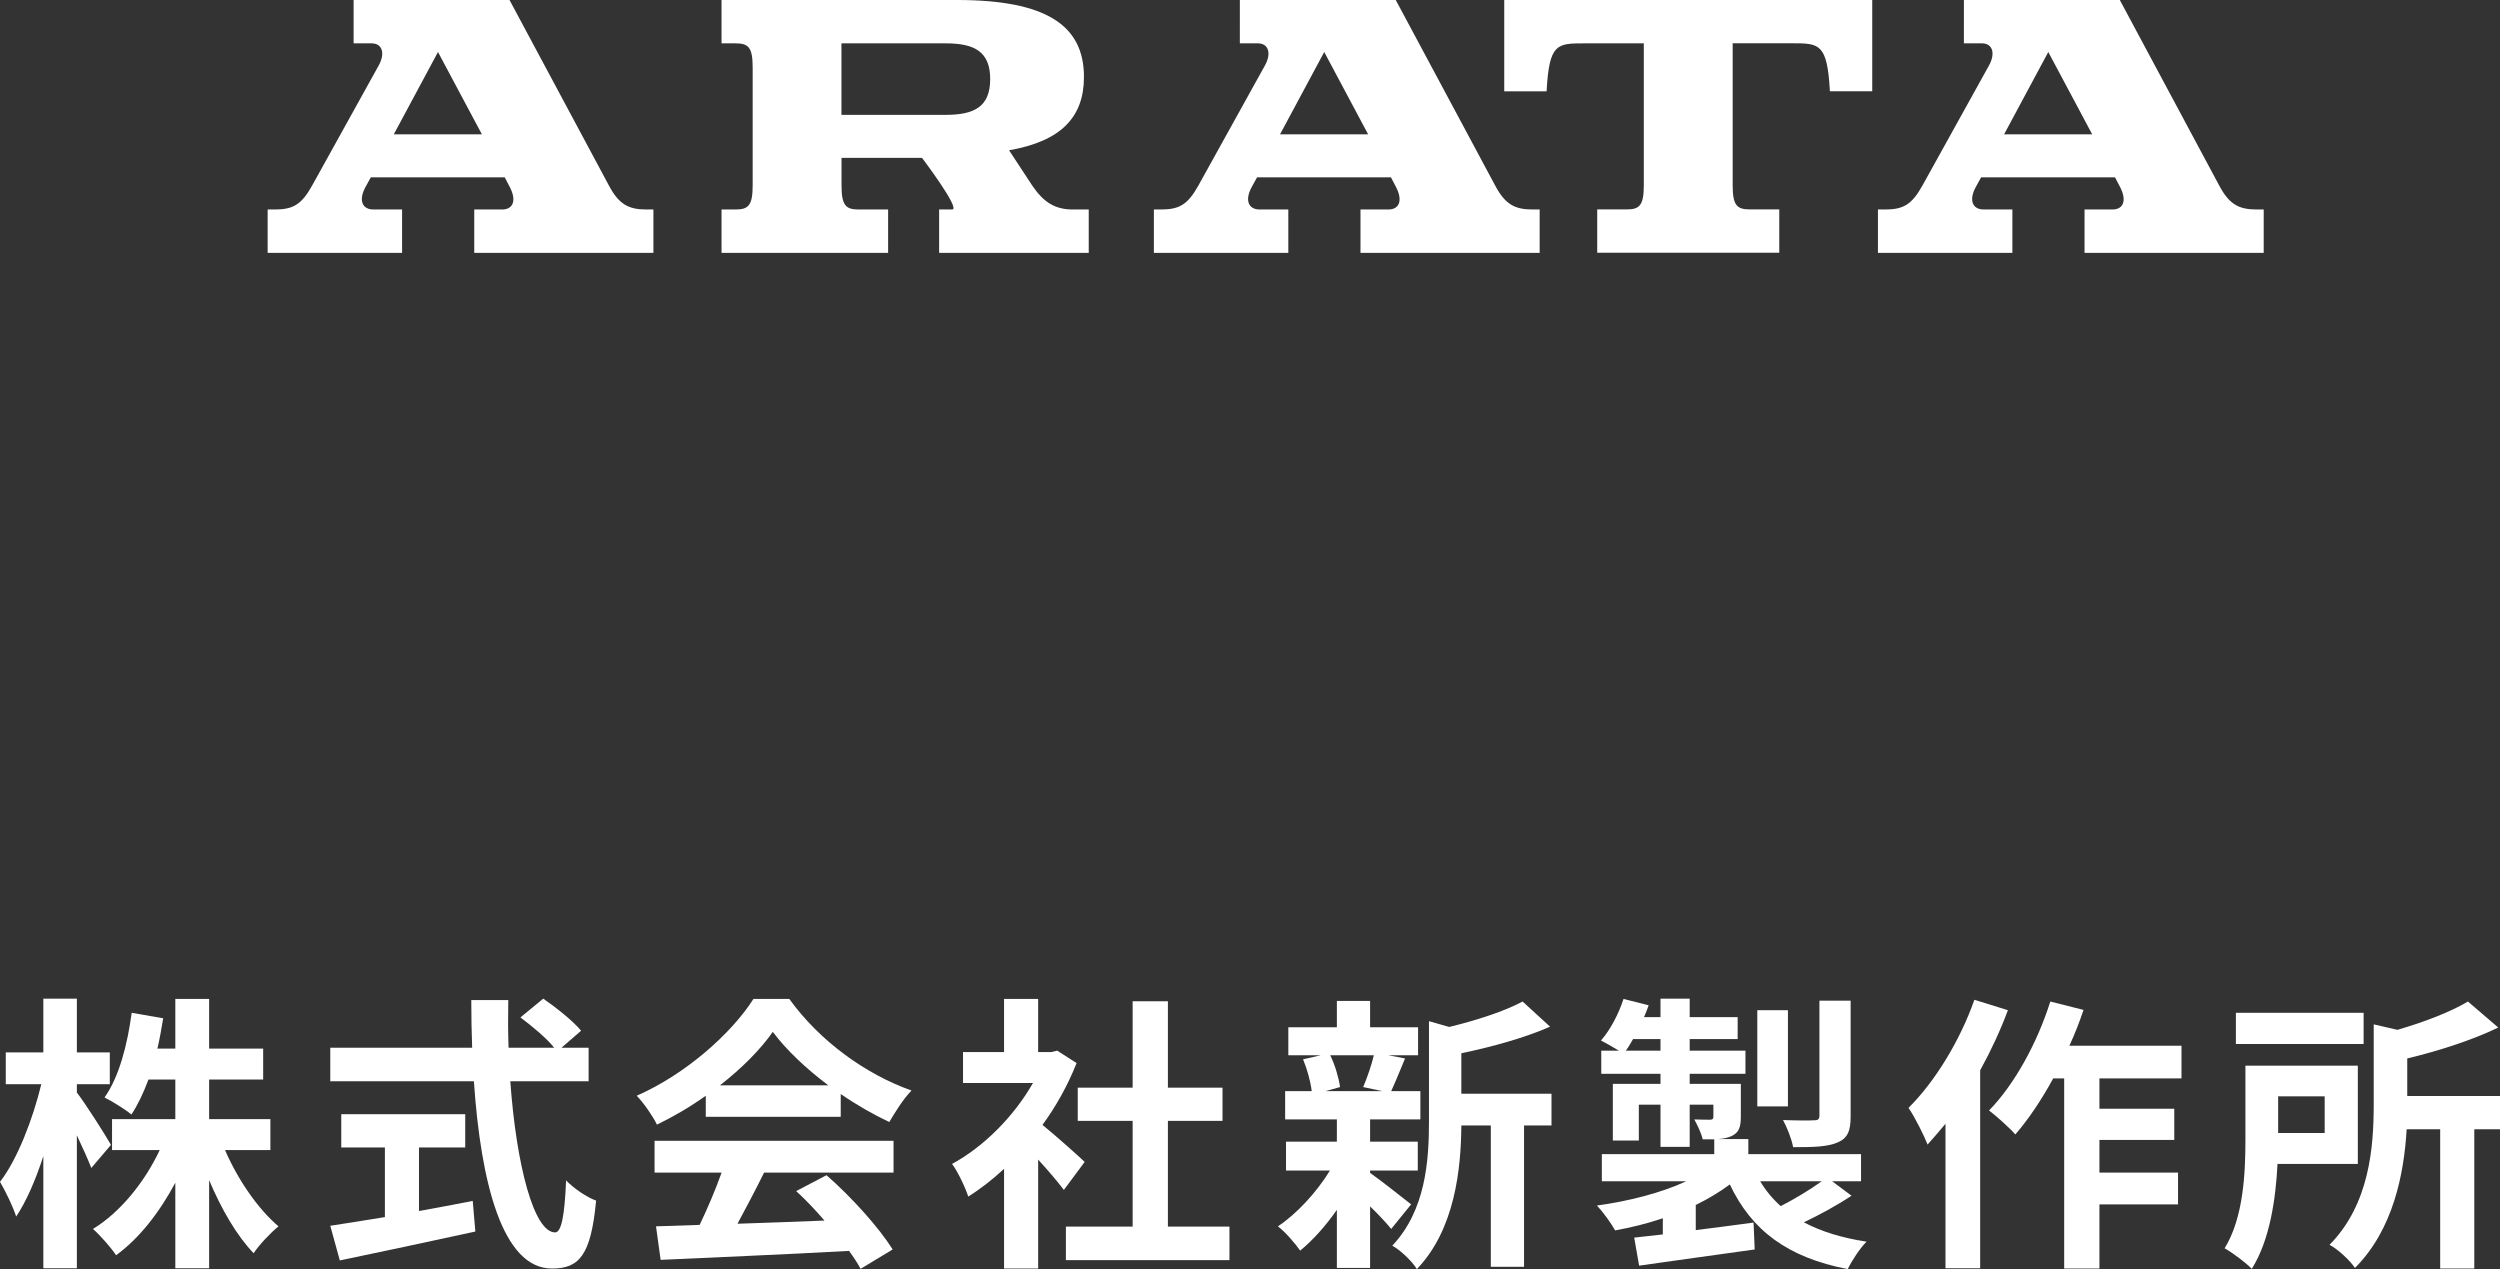
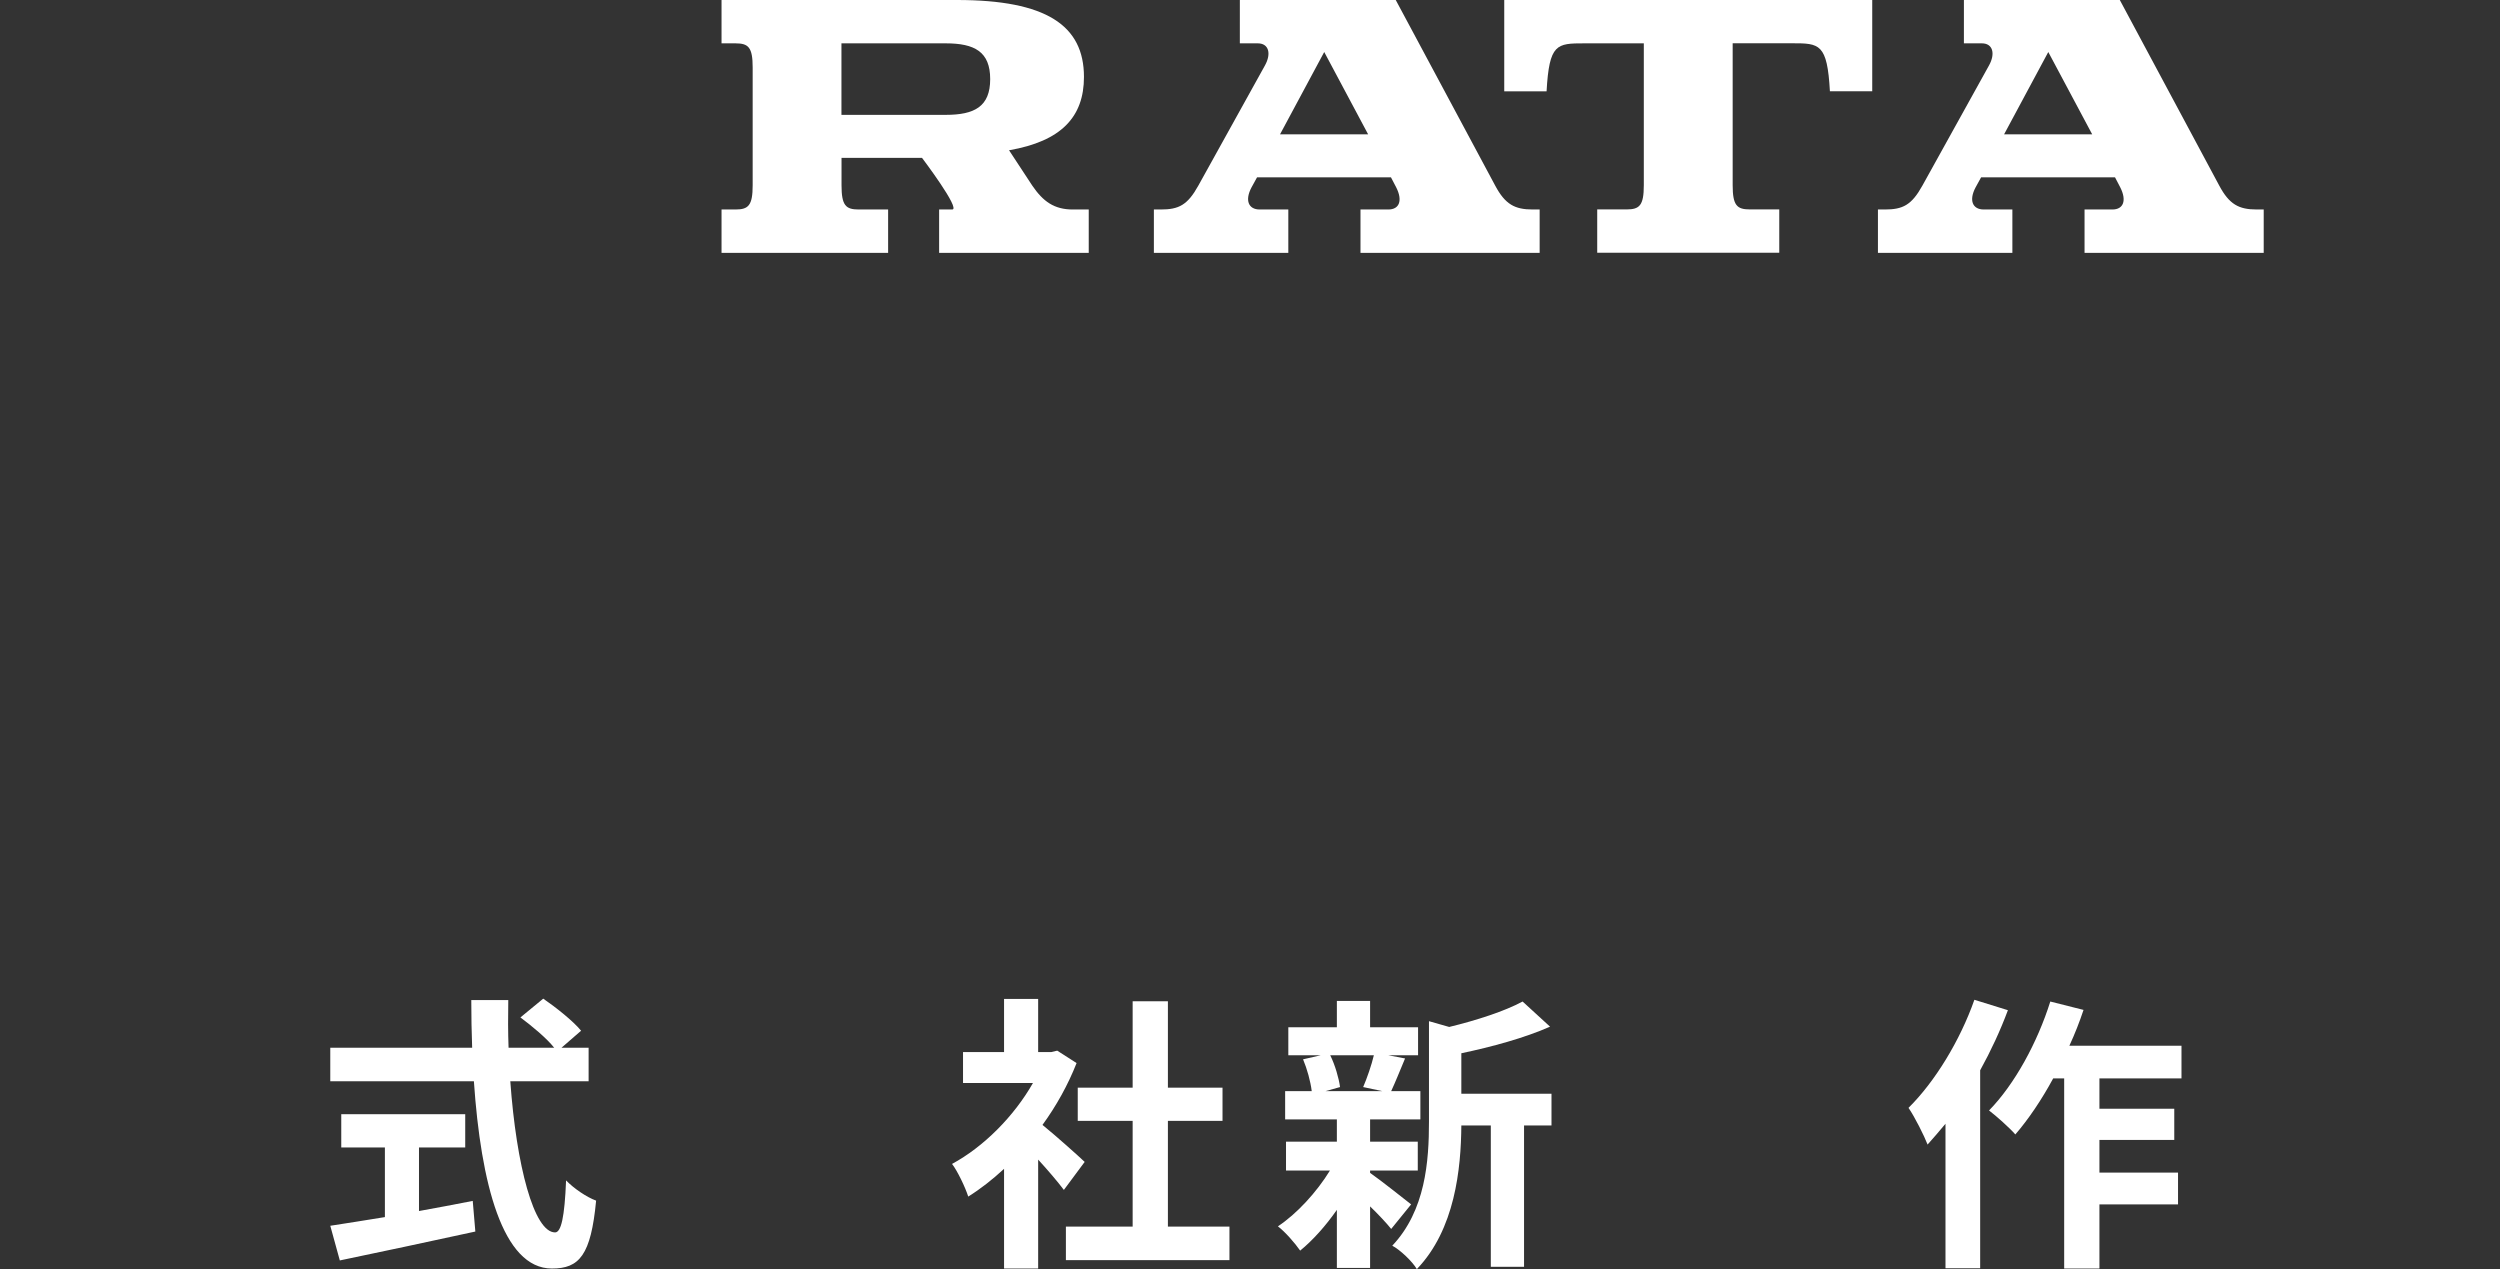
<svg xmlns="http://www.w3.org/2000/svg" id="_レイヤー_2" viewBox="0 0 346.07 175.68">
  <rect x="0" y="0" width="346.07" height="175.68" fill="#333333" stroke="none" />
  <defs>
    <style>.cls-1{fill:#fff;stroke-width:0px;}</style>
  </defs>
  <g id="_レイヤー_3">
-     <path class="cls-1" d="M12.64,161.68c-.44-1.12-1.2-2.84-2-4.52v18.4h-4.64v-15.52c-1.08,3.32-2.36,6.28-3.76,8.36-.44-1.36-1.48-3.52-2.24-4.8,2.4-3.08,4.56-8.72,5.72-13.52H.8v-4.4h5.2v-7.44h4.64v7.44h4.56v4.4h-4.56v1.16c1.16,1.48,4.08,6.08,4.72,7.24l-2.72,3.2ZM31.15,159.2c1.76,4.08,4.56,8.16,7.4,10.56-1.08.88-2.68,2.56-3.44,3.72-2.32-2.4-4.48-6.12-6.16-10.12v12.2h-4.68v-11.84c-2.2,4.12-5,7.72-8.2,10.04-.72-1.08-2.2-2.76-3.2-3.64,3.76-2.28,7.16-6.48,9.24-10.92h-6.6v-4.28h8.76v-5.48h-3.72c-.68,1.84-1.48,3.52-2.36,4.84-.8-.68-2.68-1.84-3.72-2.36,2-2.8,3.16-7.24,3.76-11.72l4.36.76c-.24,1.44-.48,2.84-.8,4.2h2.48v-6.88h4.68v6.88h7.48v4.28h-7.48v5.48h8.48v4.28h-6.28Z" />
    <path class="cls-1" d="M70.64,149.68c.84,11.68,3.28,20.92,6.2,20.92.84,0,1.32-2.12,1.52-7.2,1.08,1.12,2.84,2.32,4.16,2.8-.72,7.56-2.32,9.4-6.12,9.4-6.84,0-9.84-11.84-10.8-25.92h-19.88v-4.64h19.64c-.08-2.16-.12-4.4-.12-6.6h5.12c-.04,2.2-.04,4.44.04,6.6h6.32c-1.08-1.36-3.08-3-4.68-4.2l3.16-2.6c1.8,1.24,4.16,3.12,5.24,4.44l-2.72,2.36h3.76v4.64h-10.84ZM58,167.64c2.44-.44,5-.92,7.44-1.4l.36,4.24c-6.56,1.44-13.6,2.92-18.76,4l-1.32-4.8c2.04-.32,4.68-.72,7.56-1.2v-9.64h-6.04v-4.6h17.16v4.6h-6.4v8.8Z" />
-     <path class="cls-1" d="M97.7,151.68c-2.12,1.52-4.44,2.88-6.76,4-.56-1.16-1.8-2.96-2.8-4,6.84-3,13.16-8.68,16.16-13.4h4.96c4.24,5.88,10.6,10.44,16.92,12.68-1.2,1.24-2.24,2.96-3.08,4.36-2.2-1.04-4.52-2.36-6.72-3.88v3.16h-18.68v-2.92ZM90.62,157.92h33.07v4.4h-17.92c-1.16,2.36-2.48,4.84-3.68,7.08,3.84-.12,7.96-.28,12.04-.44-1.24-1.44-2.6-2.88-3.92-4.08l4.2-2.2c3.56,3.12,7.28,7.28,9.16,10.28l-4.44,2.68c-.4-.76-.96-1.6-1.6-2.48-9.4.52-19.28.92-26.08,1.24l-.64-4.64,6.04-.2c1.08-2.24,2.2-4.88,3.04-7.24h-9.28v-4.4ZM114.66,150.24c-3.08-2.32-5.84-4.92-7.68-7.4-1.72,2.44-4.28,5.04-7.32,7.4h15Z" />
    <path class="cls-1" d="M147.27,164.72c-.84-1.12-2.2-2.72-3.56-4.2v15.08h-4.72v-13.8c-1.6,1.48-3.28,2.8-4.96,3.84-.4-1.28-1.52-3.6-2.24-4.52,4.36-2.36,8.56-6.56,11.2-11.2h-9.68v-4.28h5.68v-7.36h4.72v7.36h1.8l.84-.2,2.68,1.72c-1.2,3.04-2.8,5.92-4.72,8.56,1.92,1.56,5,4.32,5.84,5.12l-2.88,3.88ZM170.19,169.8v4.64h-22.64v-4.64h9.24v-14.64h-7.6v-4.6h7.6v-11.96h4.88v11.96h7.56v4.6h-7.56v14.64h8.52Z" />
    <path class="cls-1" d="M189.66,162.36c1.44,1,4.76,3.64,5.68,4.36l-2.76,3.4c-.64-.8-1.76-2-2.92-3.12v8.52h-4.6v-8.04c-1.56,2.24-3.36,4.24-5.08,5.64-.72-1.04-2.08-2.6-3.08-3.36,2.6-1.72,5.36-4.72,7.2-7.72h-6.08v-4h7.04v-3.08h-7.16v-3.92h3.68c-.16-1.32-.64-3.08-1.2-4.4l2.44-.56h-4.48v-3.88h6.72v-3.64h4.6v3.64h6.64v3.88h-4.12l2.32.44c-.72,1.72-1.36,3.32-1.92,4.52h4.04v3.92h-6.96v3.08h6.6v4h-6.6v.32ZM184.14,146.08c.68,1.36,1.2,3.2,1.36,4.4l-2,.56h7.84l-2.64-.56c.52-1.2,1.16-3.04,1.48-4.4h-6.04ZM214.77,155.8h-3.8v19.56h-4.6v-19.56h-4.08c-.04,5.96-.88,14.4-6.16,19.88-.6-1.04-2.32-2.68-3.4-3.24,4.6-4.88,5.08-11.68,5.08-17.2v-13.88l2.8.8c3.8-.92,7.72-2.2,10.16-3.52l3.8,3.48c-3.52,1.56-8.08,2.8-12.28,3.68v5.6h12.48v4.4Z" />
-     <path class="cls-1" d="M256.3,165.52c-2.04,1.36-4.48,2.68-6.6,3.68,2.4,1.28,5.28,2.16,8.68,2.68-.92.92-2.04,2.64-2.6,3.8-8.32-1.6-13.32-5.36-16.32-11.72-1.4,1.04-3,2-4.72,2.84v3.48c2.6-.32,5.32-.68,8-1.04l.16,3.72c-5.64.8-11.6,1.6-16,2.24l-.68-3.88c1.16-.12,2.52-.28,3.96-.44v-2.24c-2.12.72-4.36,1.28-6.6,1.68-.56-1-1.68-2.56-2.52-3.44,4.4-.6,8.92-1.76,12.36-3.36h-11.68v-3.76h15.56v-2.04h-1.6c-.2-.92-.76-2-1.16-2.76.92.04,1.88.04,2.16.04.36,0,.48-.12.48-.44v-1.64h-3.28v5.84h-4.04v-5.84h-3v4.96h-3.6v-7.84h6.6v-1.4h-8.2v-3.2h2.44c-.8-.48-1.84-1.08-2.48-1.4,1.32-1.52,2.44-3.68,3.12-5.76l3.48.88c-.2.56-.4,1.08-.64,1.64h2.28v-2.56h4.04v2.56h6.64v3.04h-6.64v1.6h7.72v3.2h-7.72v1.4h7.08v4.52c0,1.52-.28,2.24-1.32,2.72-.52.24-1.16.36-1.88.4h4.24v2.08h15.6v3.76h-4l2.68,2ZM229.86,145.44v-1.6h-3.8c-.32.56-.64,1.12-1,1.6h4.8ZM247.5,153.16h-4.24v-13.32h4.24v13.32ZM243.66,163.52c.76,1.28,1.72,2.44,2.84,3.44,1.88-.96,4.08-2.28,5.68-3.44h-8.52ZM256.18,154.52c0,2.04-.4,3.04-1.84,3.64-1.4.6-3.36.64-6.12.64-.2-1.12-.84-2.72-1.4-3.76,1.8.08,3.72.08,4.28.04.6,0,.76-.16.76-.68v-15.88h4.32v16Z" />
    <path class="cls-1" d="M277.95,139.84c-1.04,2.8-2.36,5.64-3.84,8.32v27.4h-4.8v-20c-.84,1-1.68,2-2.48,2.88-.44-1.16-1.8-3.88-2.64-5.08,3.64-3.6,7.12-9.28,9.12-14.96l4.64,1.44ZM290.62,149.28v4.2h10.36v4.32h-10.36v4.52h10.88v4.4h-10.88v8.88h-4.88v-26.32h-1.52c-1.6,2.96-3.44,5.68-5.24,7.76-.76-.88-2.64-2.56-3.64-3.32,3.52-3.6,6.68-9.36,8.48-15.08l4.6,1.16c-.56,1.68-1.2,3.32-1.96,4.96h15.52v4.52h-11.36Z" />
-     <path class="cls-1" d="M315.27,161.12c-.24,4.88-1.08,10.6-3.56,14.52-.76-.8-2.72-2.28-3.76-2.84,2.64-4.28,2.88-10.52,2.88-15.12v-10.16h15.56v13.6h-11.12ZM327.19,144.52h-17.68v-4.32h17.68v4.32ZM315.36,151.76v5.08h6.44v-5.08h-6.44ZM346.07,156.32h-3.56v19.28h-4.72v-19.28h-4.64c-.36,6.12-1.84,13.88-7.16,19.2-.64-1-2.4-2.64-3.52-3.2,5.56-5.64,6.12-13.56,6.12-19.48v-11.04l3.28.76c3.72-1.08,7.44-2.52,9.76-3.92l4.2,3.6c-3.64,1.76-8.28,3.24-12.6,4.28v5.2h12.84v4.6Z" />
-     <path class="cls-1" d="M90.45,35h-24.8v-6h3.85c1.54,0,2.02-1.25,1.1-3.05l-.73-1.4h-18.54l-.77,1.4c-.95,1.8-.4,3.05,1.14,3.05h3.96v6h-18.61v-6h.95c2.49,0,3.7-.6,5.2-3.3l9.23-16.65c.91-1.65.51-3.05-.99-3.05h-2.49V0h21.58l13.77,25.7c1.39,2.6,2.71,3.3,5.2,3.3h.95v6ZM60.63,7.2l-6.12,11.4h12.2l-6.08-11.4Z" />
    <path class="cls-1" d="M213.13,35h-24.8v-6h3.85c1.54,0,2.01-1.25,1.1-3.05l-.73-1.4h-18.54l-.77,1.4c-.95,1.8-.4,3.05,1.14,3.05h3.96v6h-18.61v-6h.95c2.49,0,3.7-.6,5.2-3.3l9.23-16.65c.91-1.65.51-3.05-.99-3.05h-2.49V0h21.58l13.77,25.7c1.39,2.6,2.71,3.3,5.2,3.3h.95v6ZM183.31,7.2l-6.12,11.4h12.2l-6.08-11.4Z" />
    <path class="cls-1" d="M253.31,12.63c-.37-6.6-1.43-6.64-5.24-6.64h-8.22v19.65c0,2.8.59,3.35,2.38,3.35h4.07v6h-25.2v-6h4.07c1.79,0,2.38-.55,2.38-3.35V6h-8.22c-3.85,0-4.87.04-5.24,6.64h-5.86V0h50.94v12.63h-5.86Z" />
    <path class="cls-1" d="M313.36,35h-24.8v-6h3.85c1.54,0,2.01-1.25,1.1-3.05l-.73-1.4h-18.54l-.77,1.4c-.95,1.8-.4,3.05,1.14,3.05h3.96v6h-18.61v-6h.95c2.49,0,3.7-.6,5.2-3.3l9.23-16.65c.91-1.65.51-3.05-.99-3.05h-2.49V0h21.58l13.77,25.7c1.39,2.6,2.71,3.3,5.2,3.3h.95v6ZM283.54,7.2l-6.12,11.4h12.2l-6.08-11.4Z" />
    <path class="cls-1" d="M148.5,29c-2.56,0-4.1-1.1-5.6-3.3l-3.22-4.9c7.22-1.25,10.37-4.6,10.37-10.15,0-7.15-5.24-10.65-17.58-10.65h-32.59v6h1.93c1.8,0,2.38.55,2.38,3.35v16.3c0,2.8-.59,3.35-2.38,3.35h-1.93v6h23.06v-6h-4.07c-1.79,0-2.38-.55-2.38-3.35v-3.8h11.14s5.41,7.15,4.18,7.15h-1.81v6h20.71v-6h-2.2ZM116.48,15.9V6h14.43c3.99,0,6.16,1.15,6.16,4.95s-2.16,4.95-6.16,4.95h-14.43Z" />
  </g>
</svg>